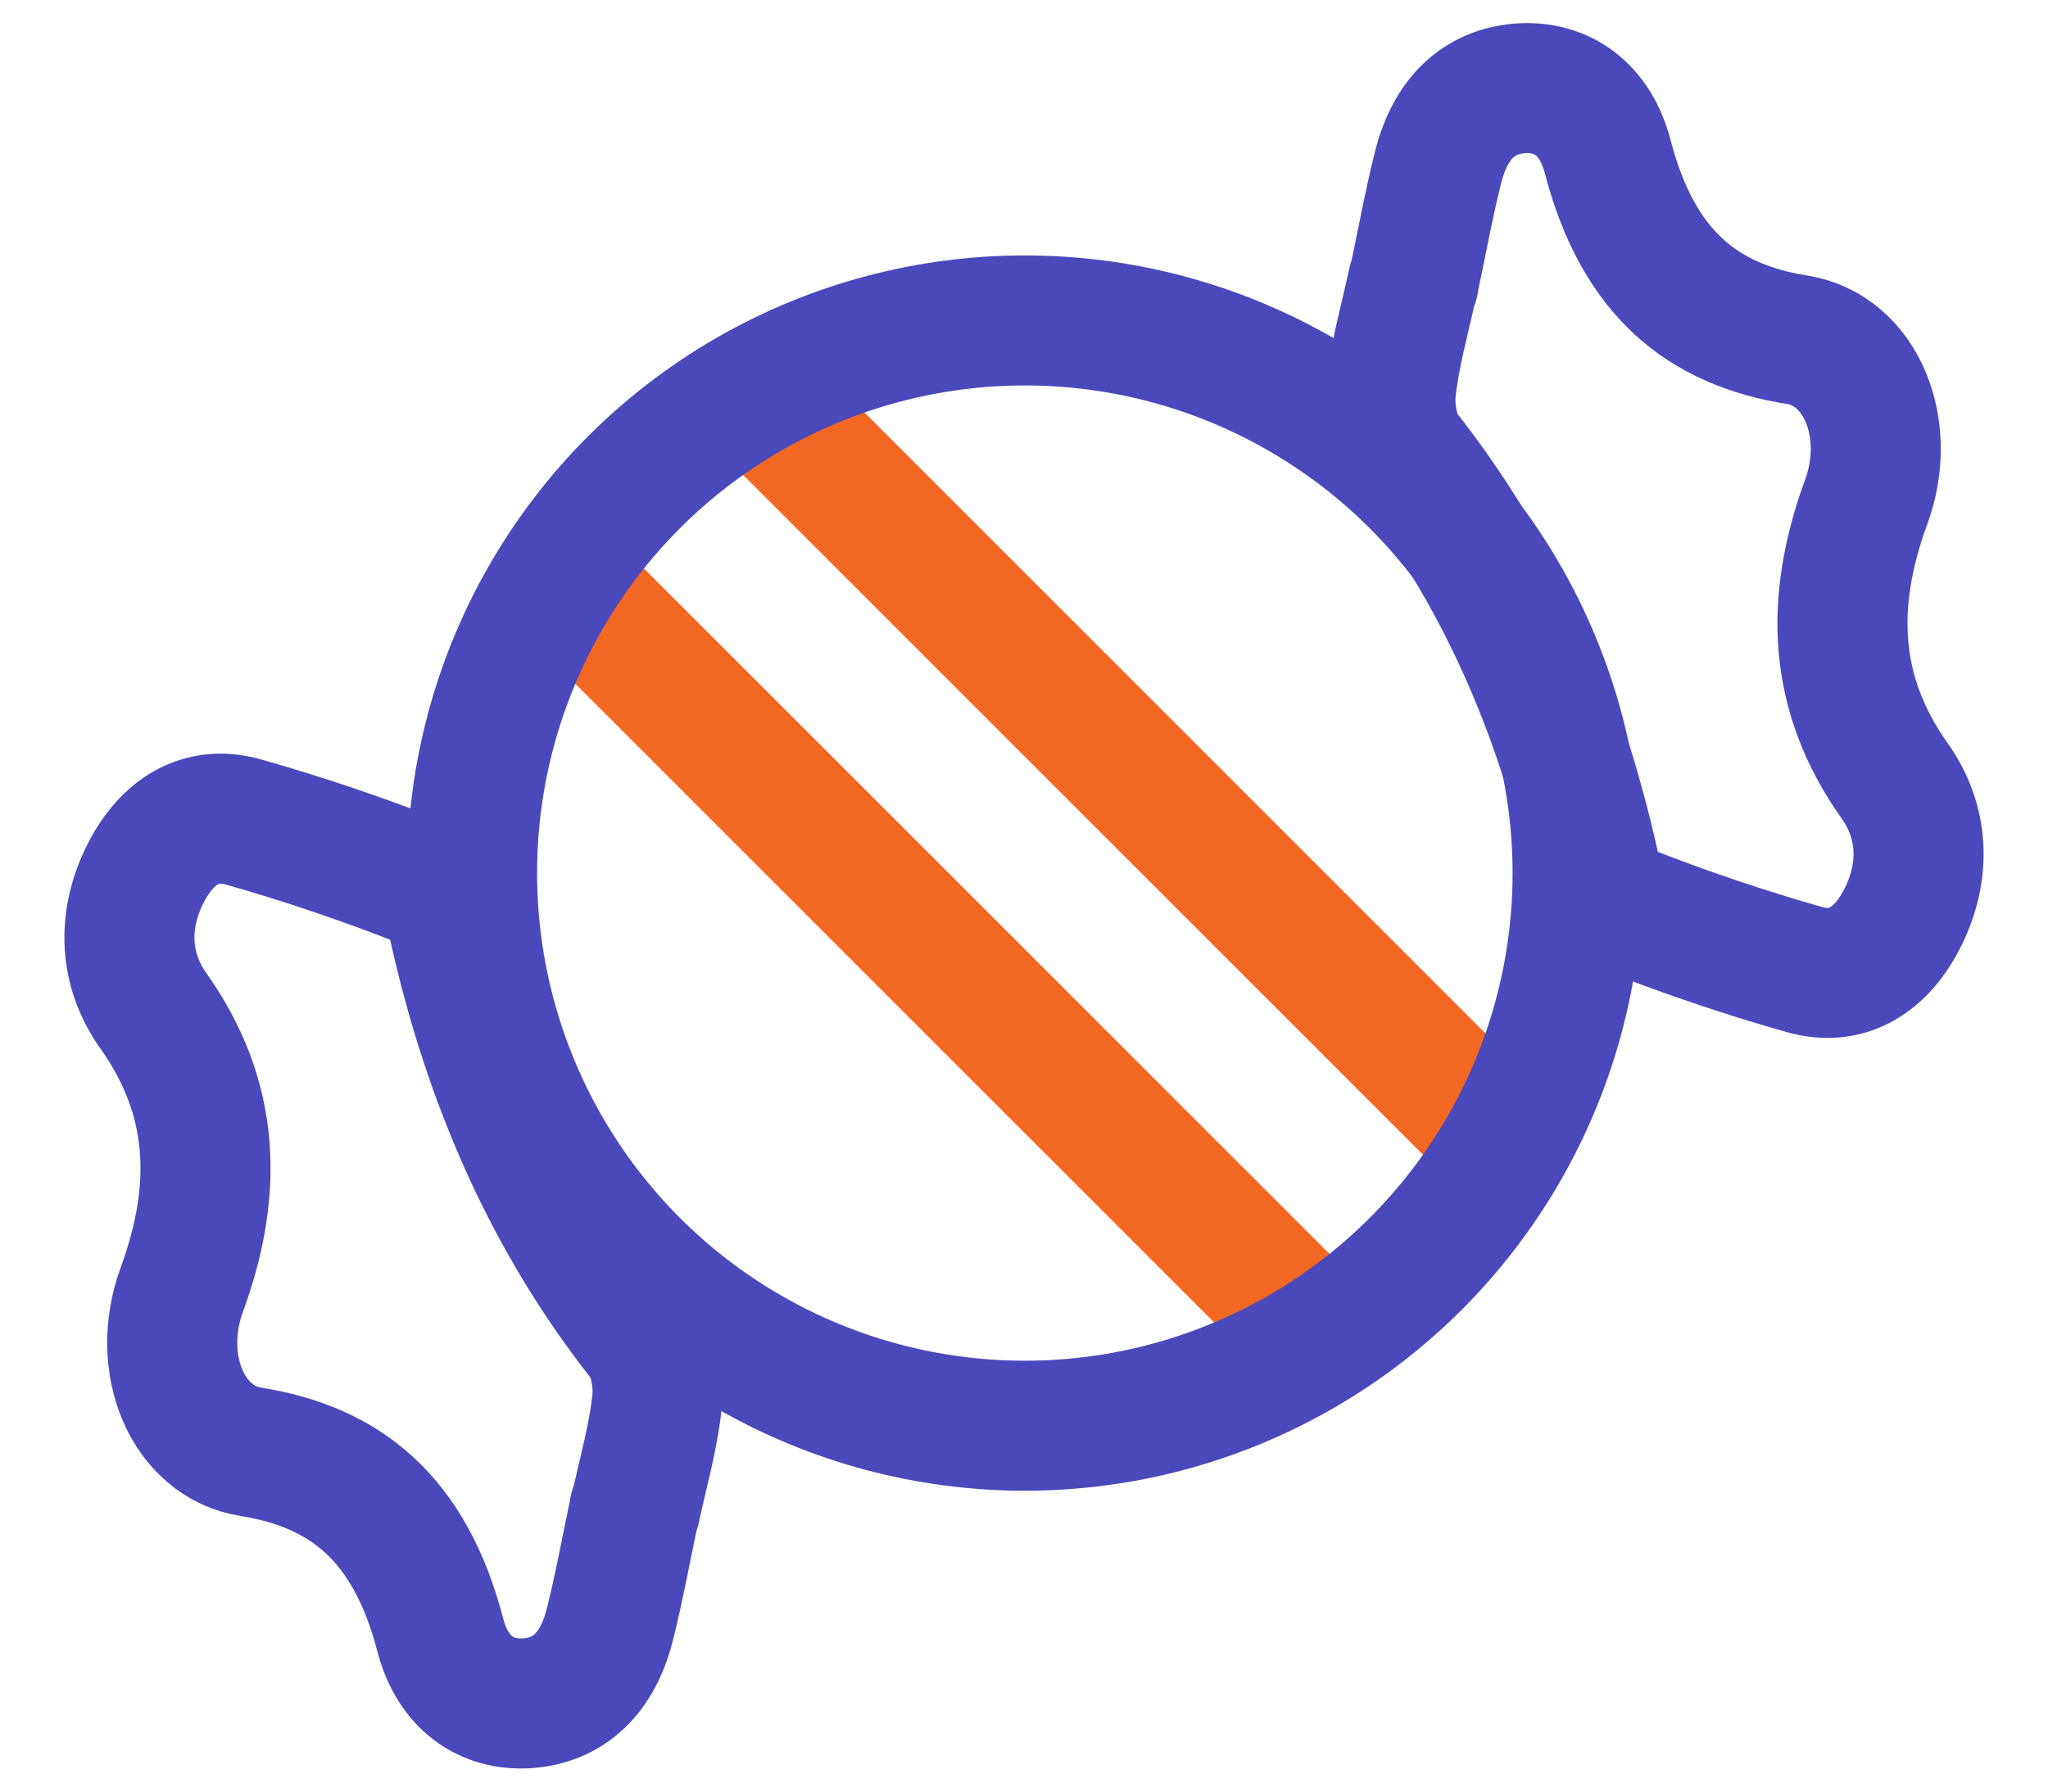
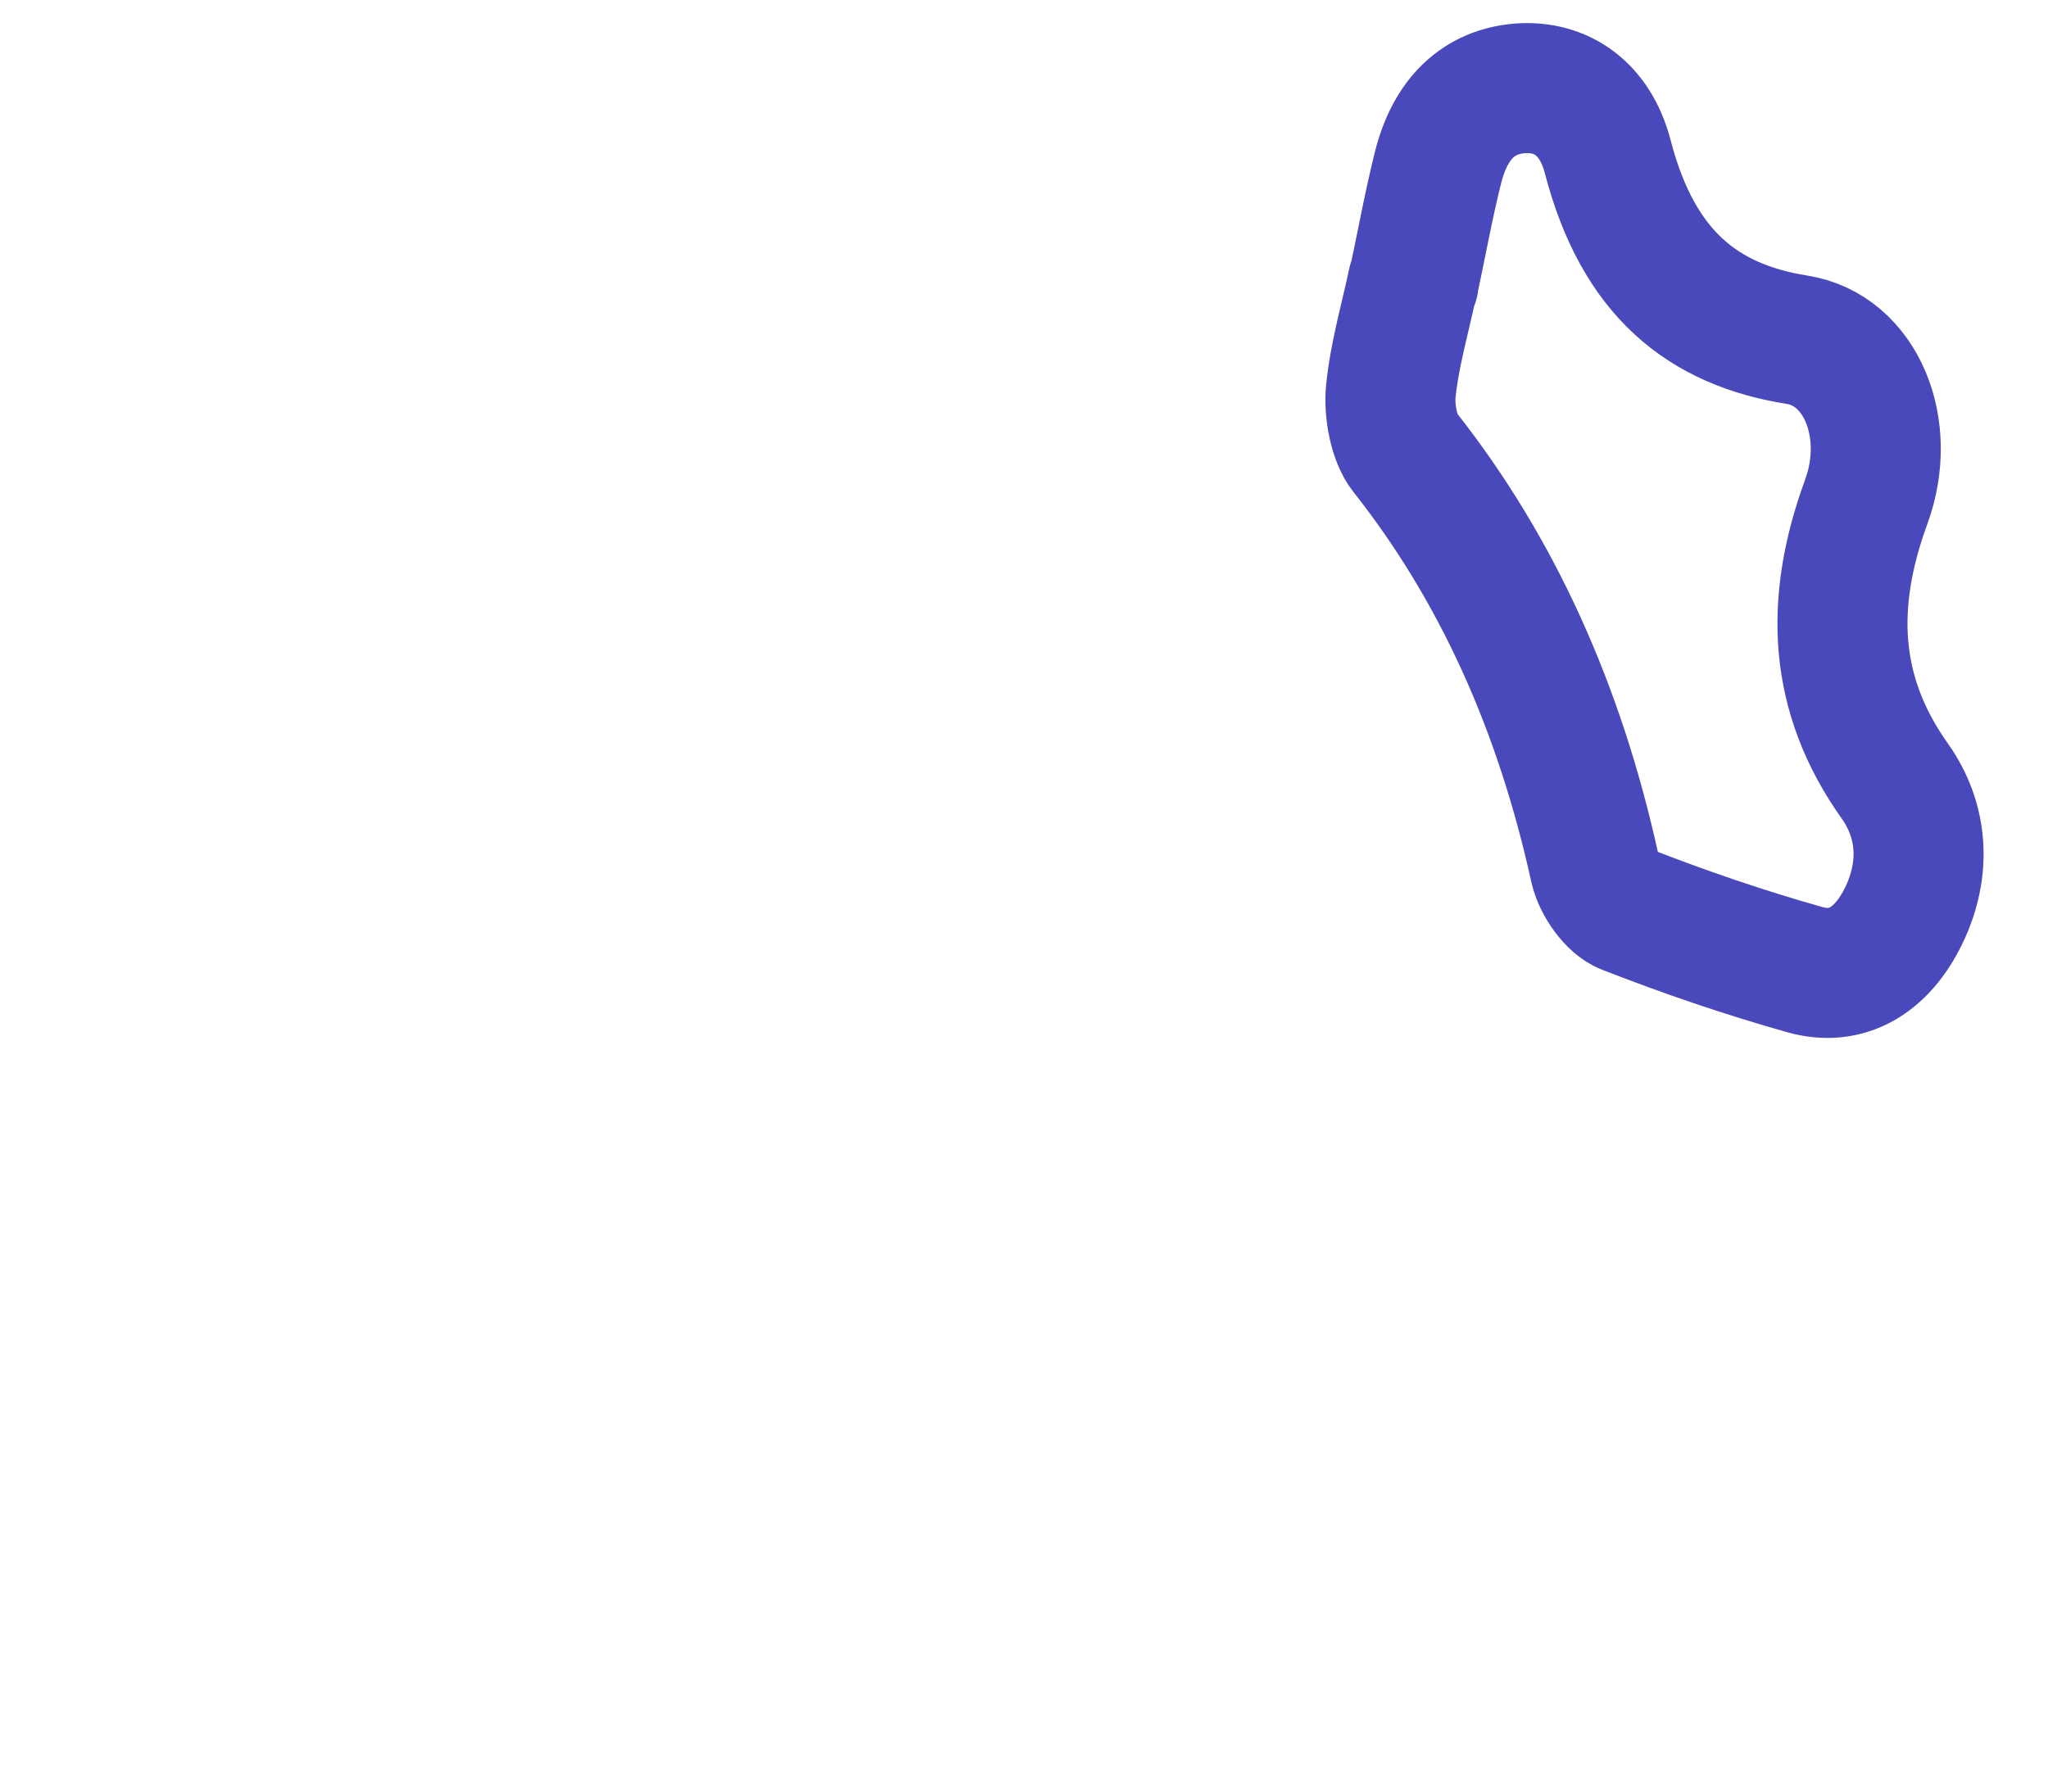
<svg xmlns="http://www.w3.org/2000/svg" width="32" height="28" viewBox="0 0 32 28" fill="none">
-   <line x1="9.11" y1="9.37" x2="20.098" y2="20.358" stroke="#F26722" stroke-width="2.032" />
-   <line x1="12.074" y1="6.449" x2="23.061" y2="17.437" stroke="#F26722" stroke-width="2.032" />
-   <circle cx="16.013" cy="13.645" r="8.637" stroke="#4A49BB" stroke-width="2.032" />
  <path d="M22.085 4.412C22.213 3.811 22.323 3.2 22.472 2.607C22.668 1.838 23.115 1.431 23.752 1.381C24.399 1.334 24.925 1.699 25.12 2.446C25.597 4.281 26.613 5.076 28.079 5.31C29.072 5.466 29.581 6.689 29.161 7.839C28.574 9.442 28.651 10.861 29.606 12.206C30.05 12.833 30.095 13.585 29.747 14.307C29.4 15.021 28.852 15.337 28.203 15.155C27.259 14.889 26.327 14.57 25.404 14.21C25.202 14.134 24.976 13.821 24.918 13.561C24.37 11.07 23.399 8.901 21.947 7.062C21.783 6.856 21.702 6.425 21.731 6.121C21.789 5.542 21.955 4.979 22.076 4.408C22.079 4.41 22.082 4.411 22.088 4.413L22.085 4.412Z" stroke="#4A49BB" stroke-width="2.032" stroke-miterlimit="10" stroke-linejoin="round" />
-   <path d="M9.915 23.588C9.787 24.189 9.677 24.8 9.528 25.393C9.332 26.162 8.885 26.569 8.248 26.619C7.601 26.666 7.075 26.301 6.88 25.555C6.403 23.719 5.387 22.924 3.921 22.69C2.928 22.534 2.419 21.311 2.839 20.161C3.426 18.558 3.348 17.139 2.394 15.794C1.95 15.167 1.905 14.415 2.253 13.693C2.6 12.979 3.148 12.663 3.797 12.845C4.741 13.111 5.673 13.43 6.596 13.79C6.798 13.866 7.024 14.179 7.082 14.439C7.63 16.93 8.6 19.099 10.053 20.938C10.217 21.144 10.298 21.575 10.269 21.879C10.211 22.458 10.045 23.021 9.924 23.591C9.921 23.59 9.918 23.59 9.912 23.587L9.915 23.588Z" stroke="#4A49BB" stroke-width="2.032" stroke-miterlimit="10" stroke-linejoin="round" />
</svg>